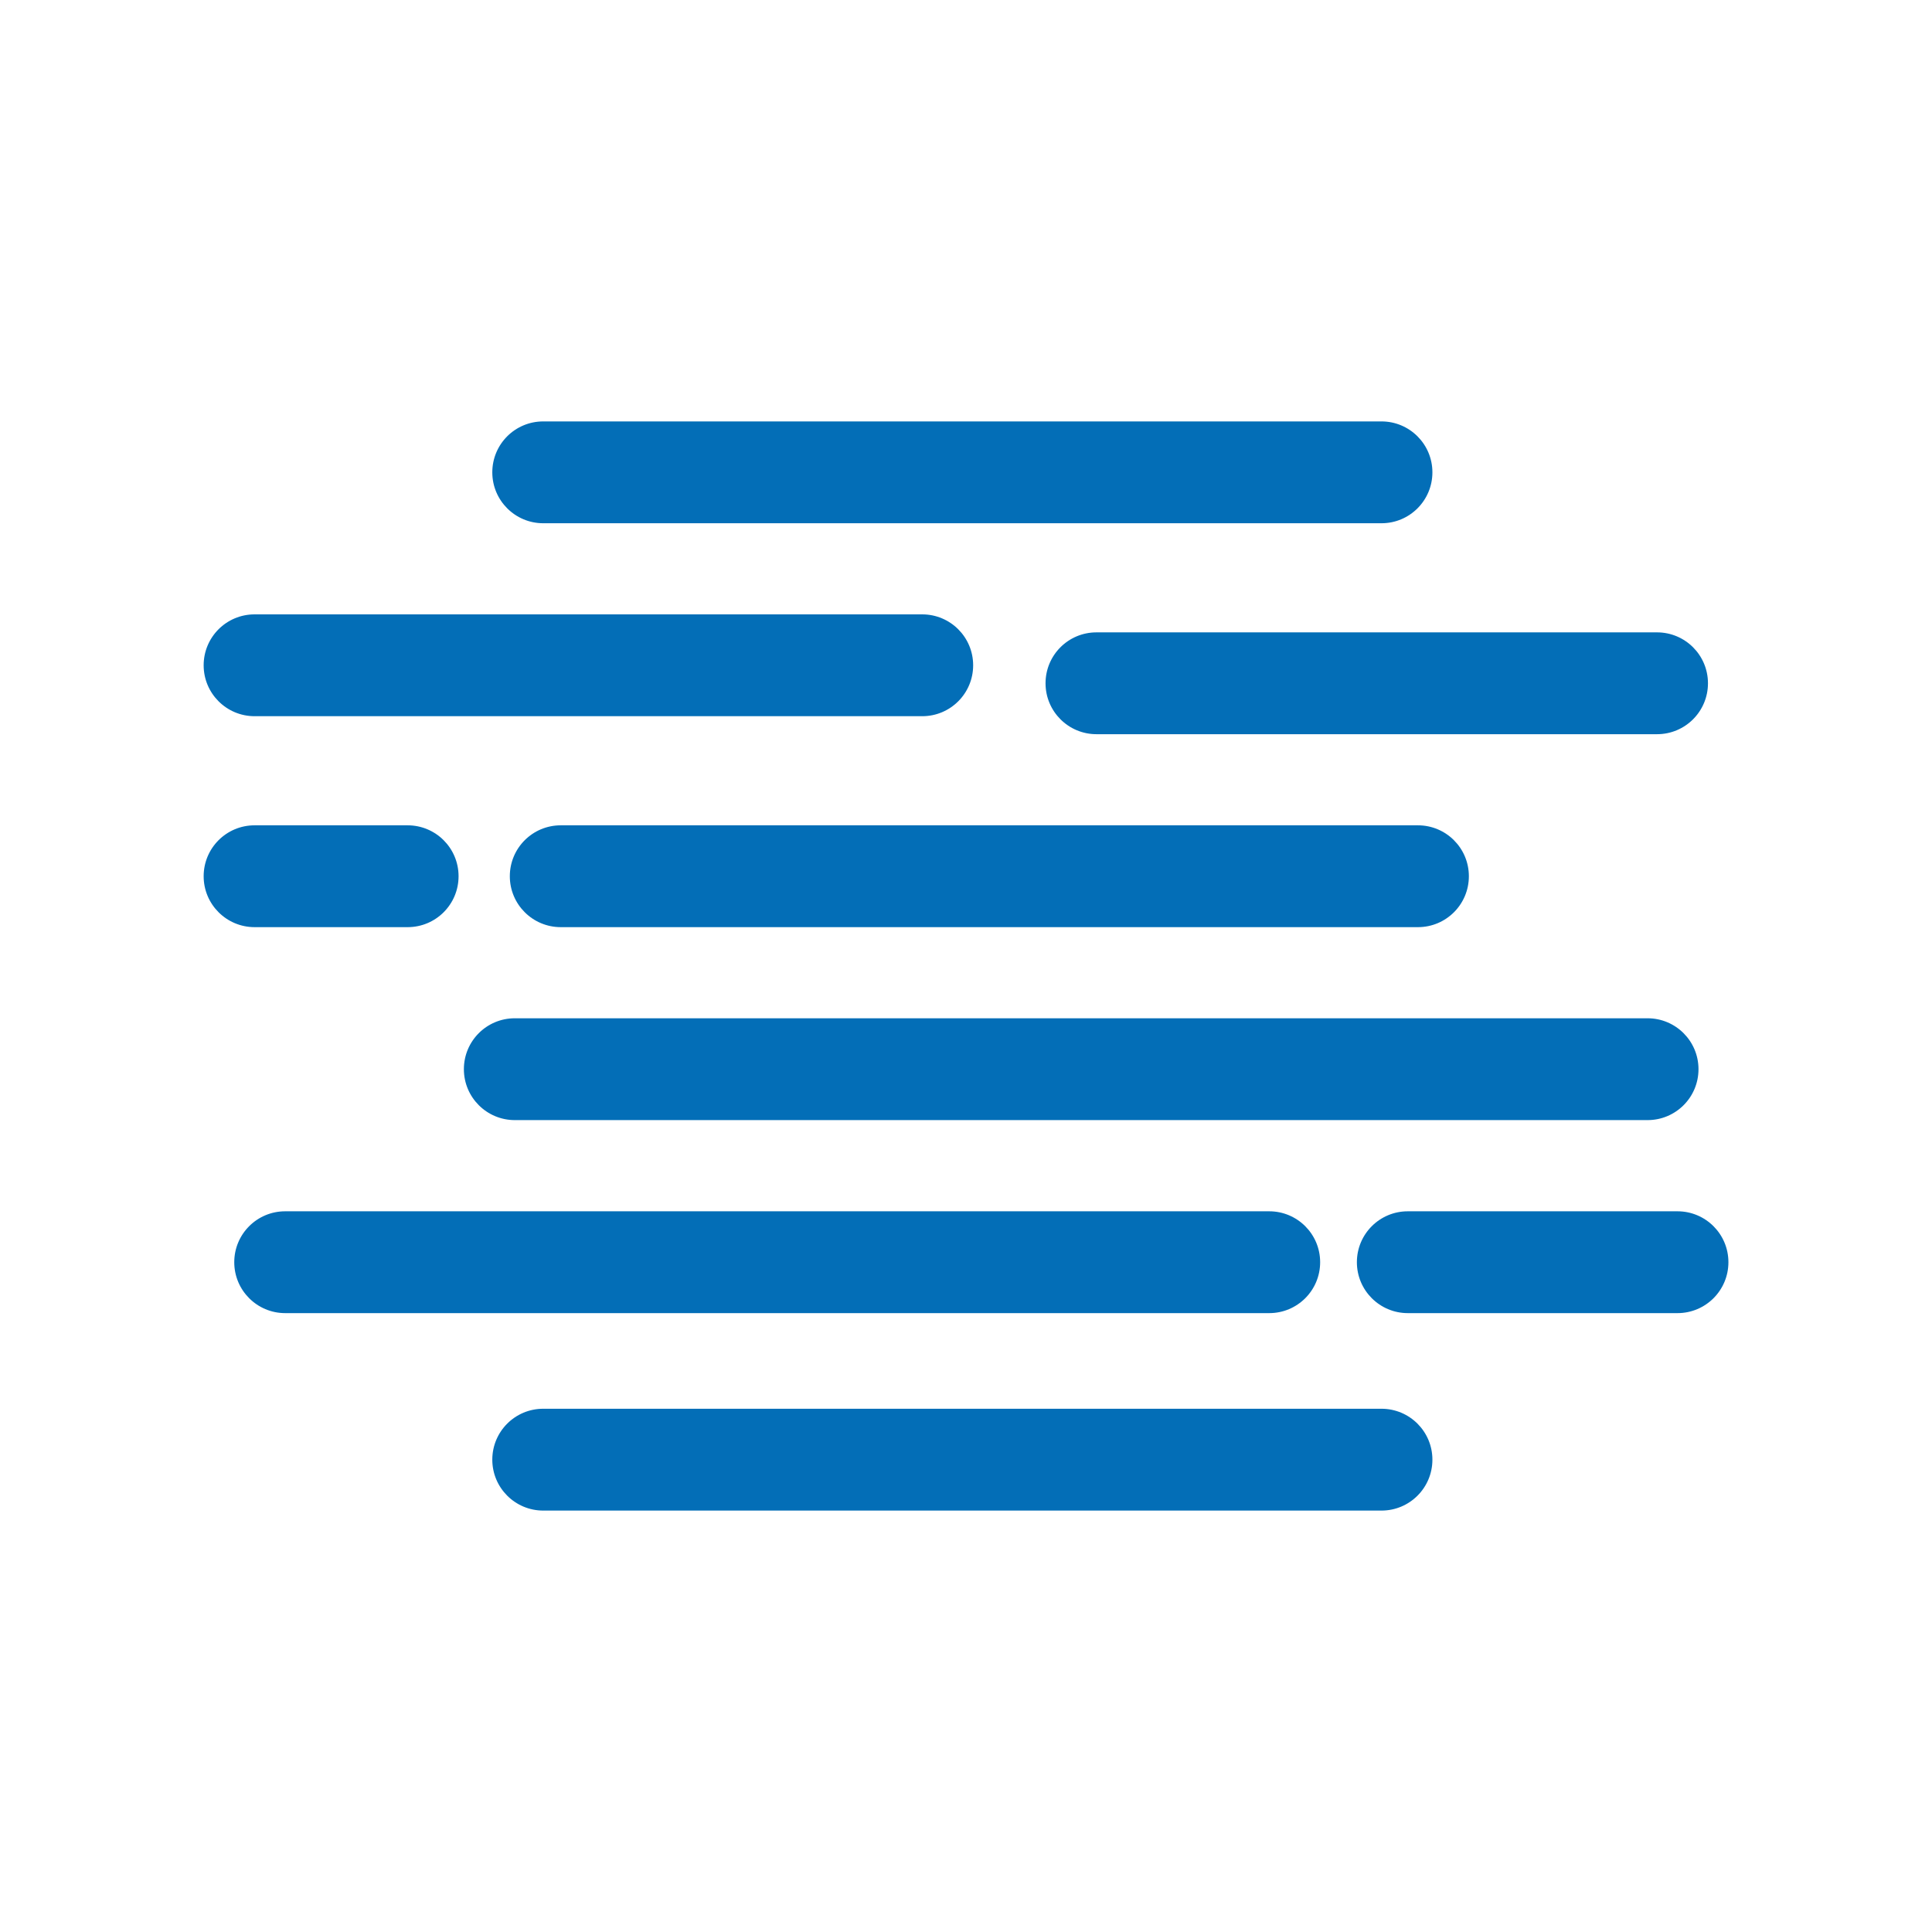
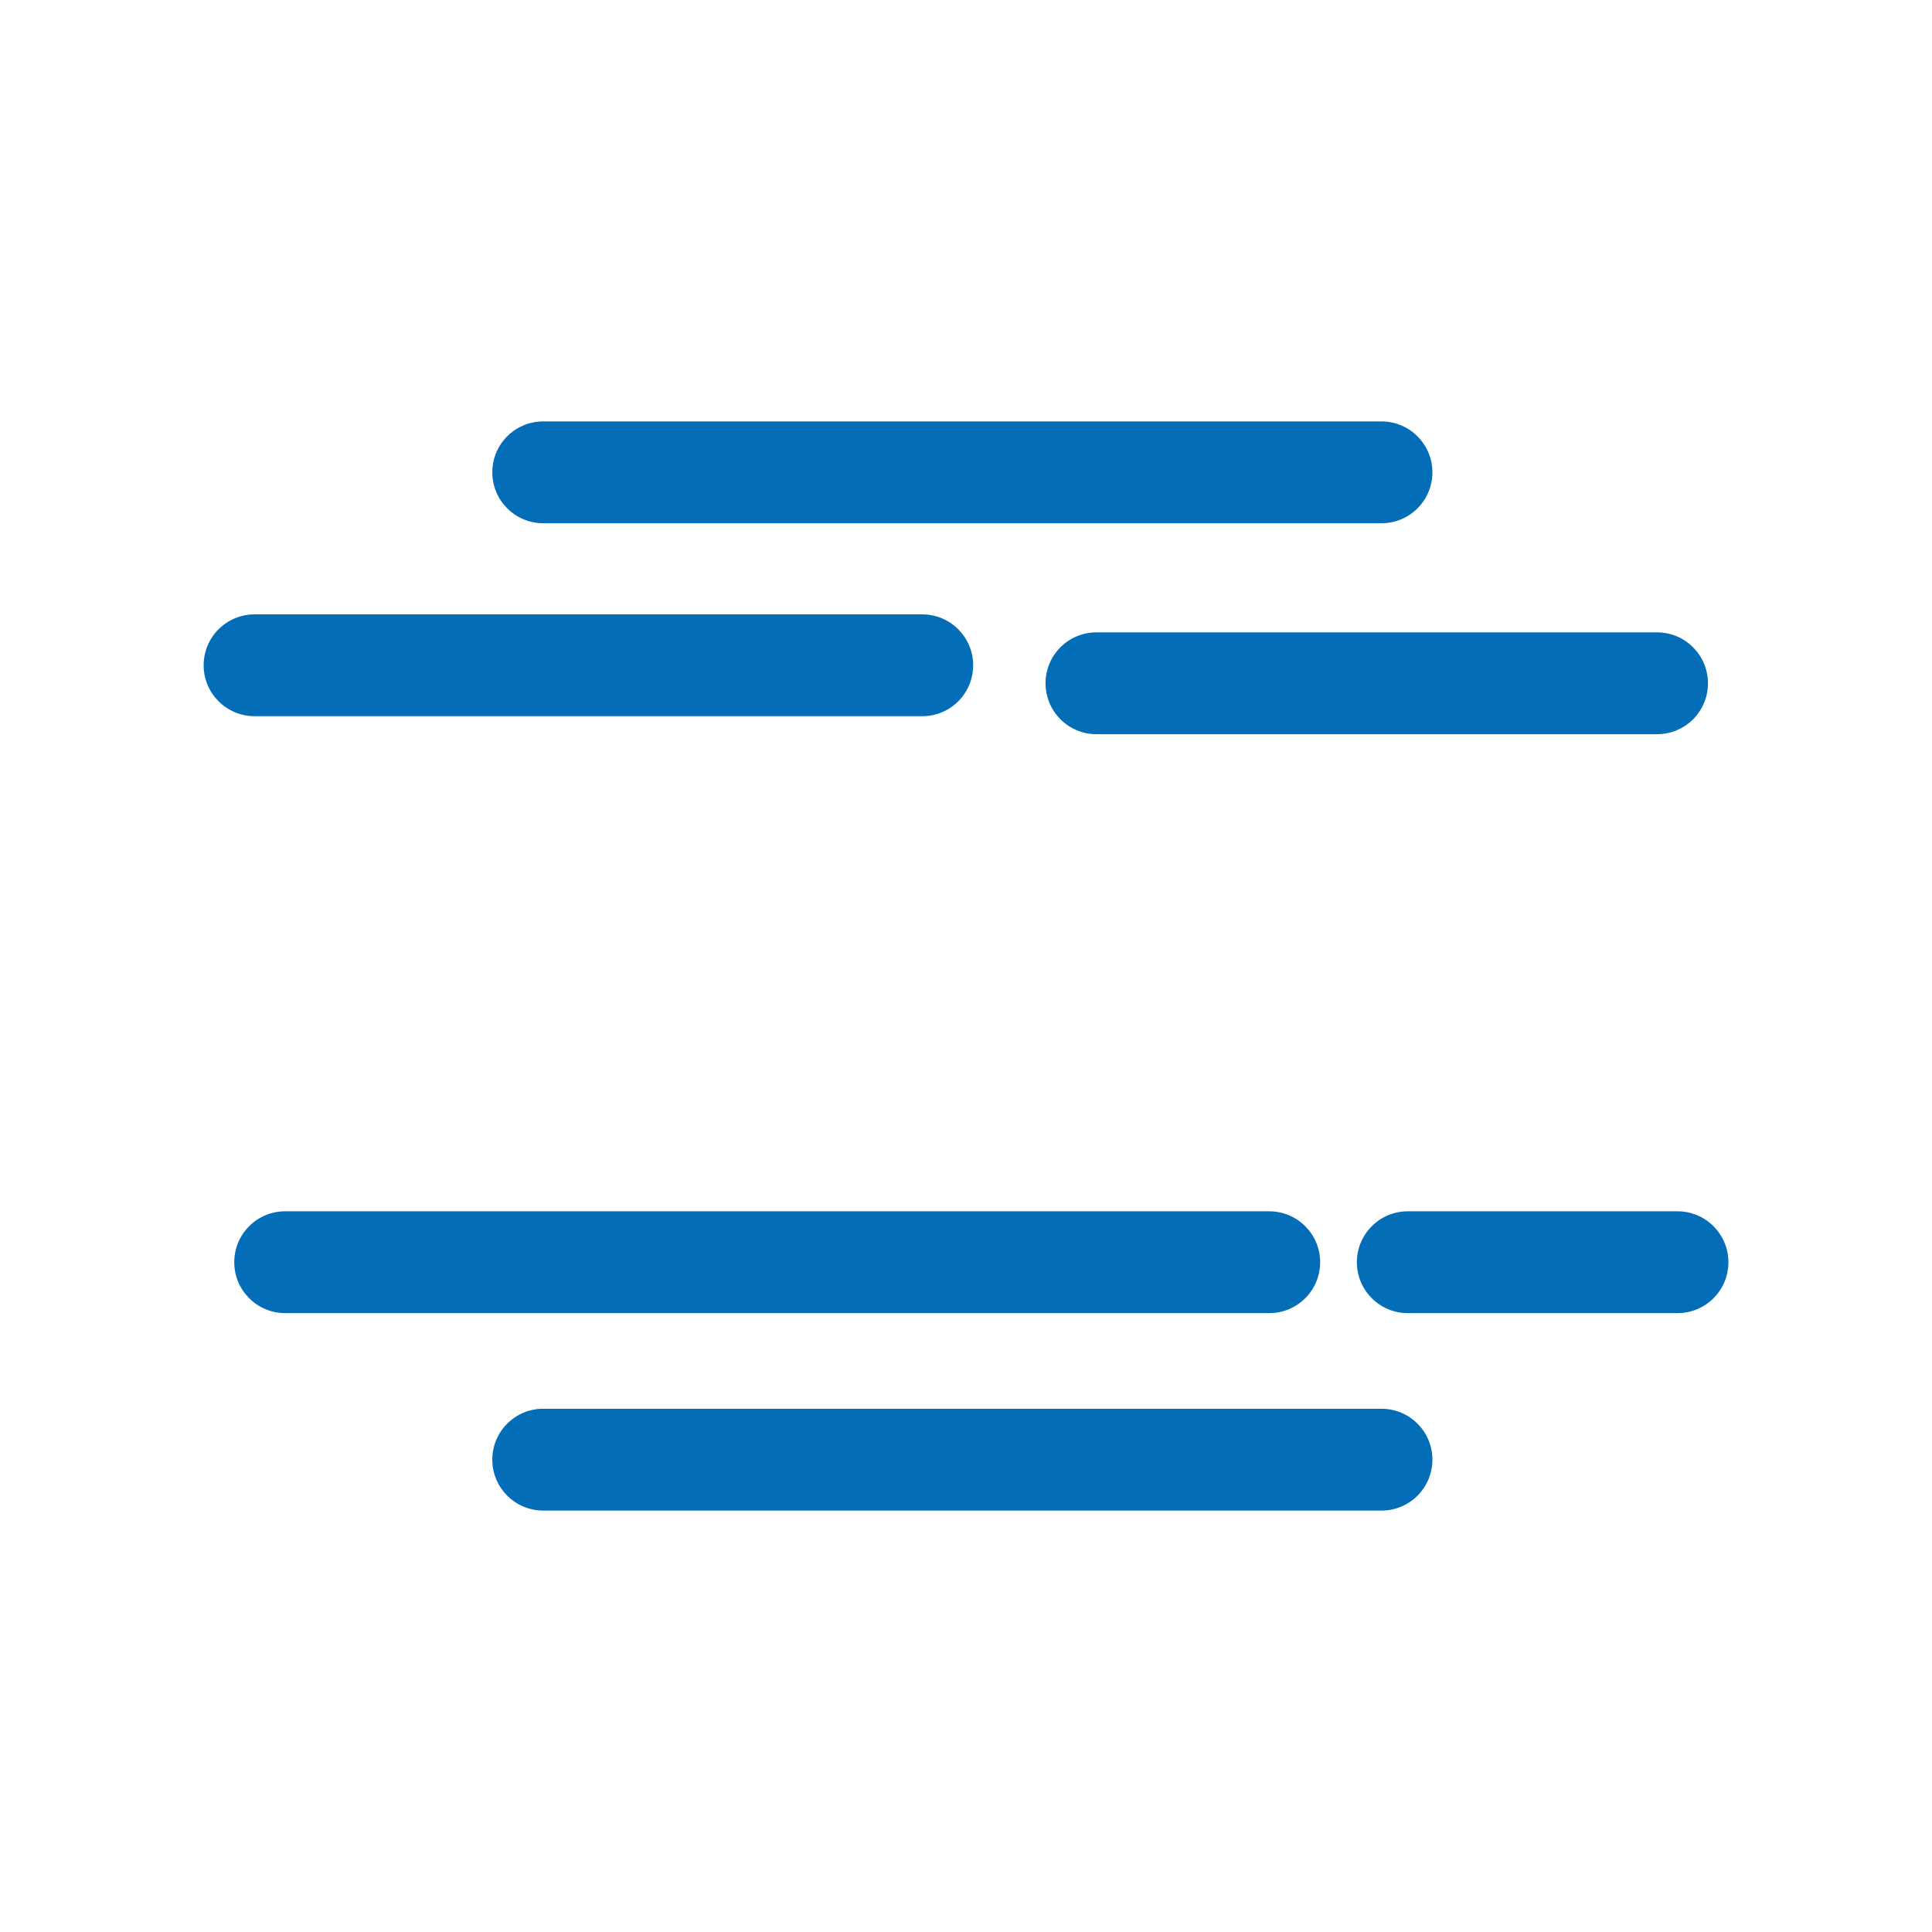
<svg xmlns="http://www.w3.org/2000/svg" id="_レイヤー_1" data-name="レイヤー 1" viewBox="0 0 283.46 283.46">
  <defs>
    <style>
      .cls-1 {
        fill: #036eb7;
      }
    </style>
  </defs>
  <path class="cls-1" d="M202.69,76.77h-122.99c-4.12,0-7.47-3.34-7.47-7.47s3.34-7.47,7.47-7.47h122.99c4.12,0,7.47,3.34,7.47,7.47s-3.34,7.47-7.47,7.47Z" />
  <path class="cls-1" d="M202.69,221.63h-122.99c-4.12,0-7.47-3.34-7.47-7.47s3.34-7.47,7.47-7.47h122.99c4.12,0,7.47,3.34,7.47,7.47s-3.34,7.47-7.47,7.47Z" />
  <g>
    <path class="cls-1" d="M135.31,105.08H37.35c-4.12,0-7.47-3.34-7.47-7.47s3.34-7.47,7.47-7.47h97.96c4.12,0,7.47,3.34,7.47,7.47s-3.34,7.47-7.47,7.47Z" />
    <path class="cls-1" d="M243.12,107.72h-82.25c-4.12,0-7.47-3.34-7.47-7.47s3.34-7.47,7.47-7.47h82.25c4.12,0,7.47,3.34,7.47,7.47s-3.34,7.47-7.47,7.47Z" />
  </g>
  <g>
-     <path class="cls-1" d="M208.04,136.03h-125.77c-4.12,0-7.47-3.34-7.47-7.47s3.34-7.47,7.47-7.47h125.77c4.12,0,7.47,3.34,7.47,7.47s-3.34,7.47-7.47,7.47Z" />
-     <path class="cls-1" d="M59.81,136.03h-22.46c-4.12,0-7.47-3.34-7.47-7.47s3.34-7.47,7.47-7.47h22.46c4.12,0,7.47,3.34,7.47,7.47s-3.34,7.47-7.47,7.47Z" />
-   </g>
+     </g>
  <g>
    <path class="cls-1" d="M186.22,192.66H41.84c-4.12,0-7.47-3.34-7.47-7.47s3.34-7.47,7.47-7.47h144.38c4.12,0,7.47,3.34,7.47,7.47s-3.34,7.47-7.47,7.47Z" />
    <path class="cls-1" d="M246.12,192.66h-39.57c-4.12,0-7.47-3.34-7.47-7.47s3.34-7.47,7.47-7.47h39.57c4.12,0,7.47,3.34,7.47,7.47s-3.34,7.47-7.47,7.47Z" />
  </g>
-   <path class="cls-1" d="M241.73,164.34H75.53c-4.12,0-7.47-3.34-7.47-7.47s3.34-7.47,7.47-7.47h166.2c4.12,0,7.47,3.34,7.47,7.47s-3.34,7.47-7.47,7.47Z" />
</svg>